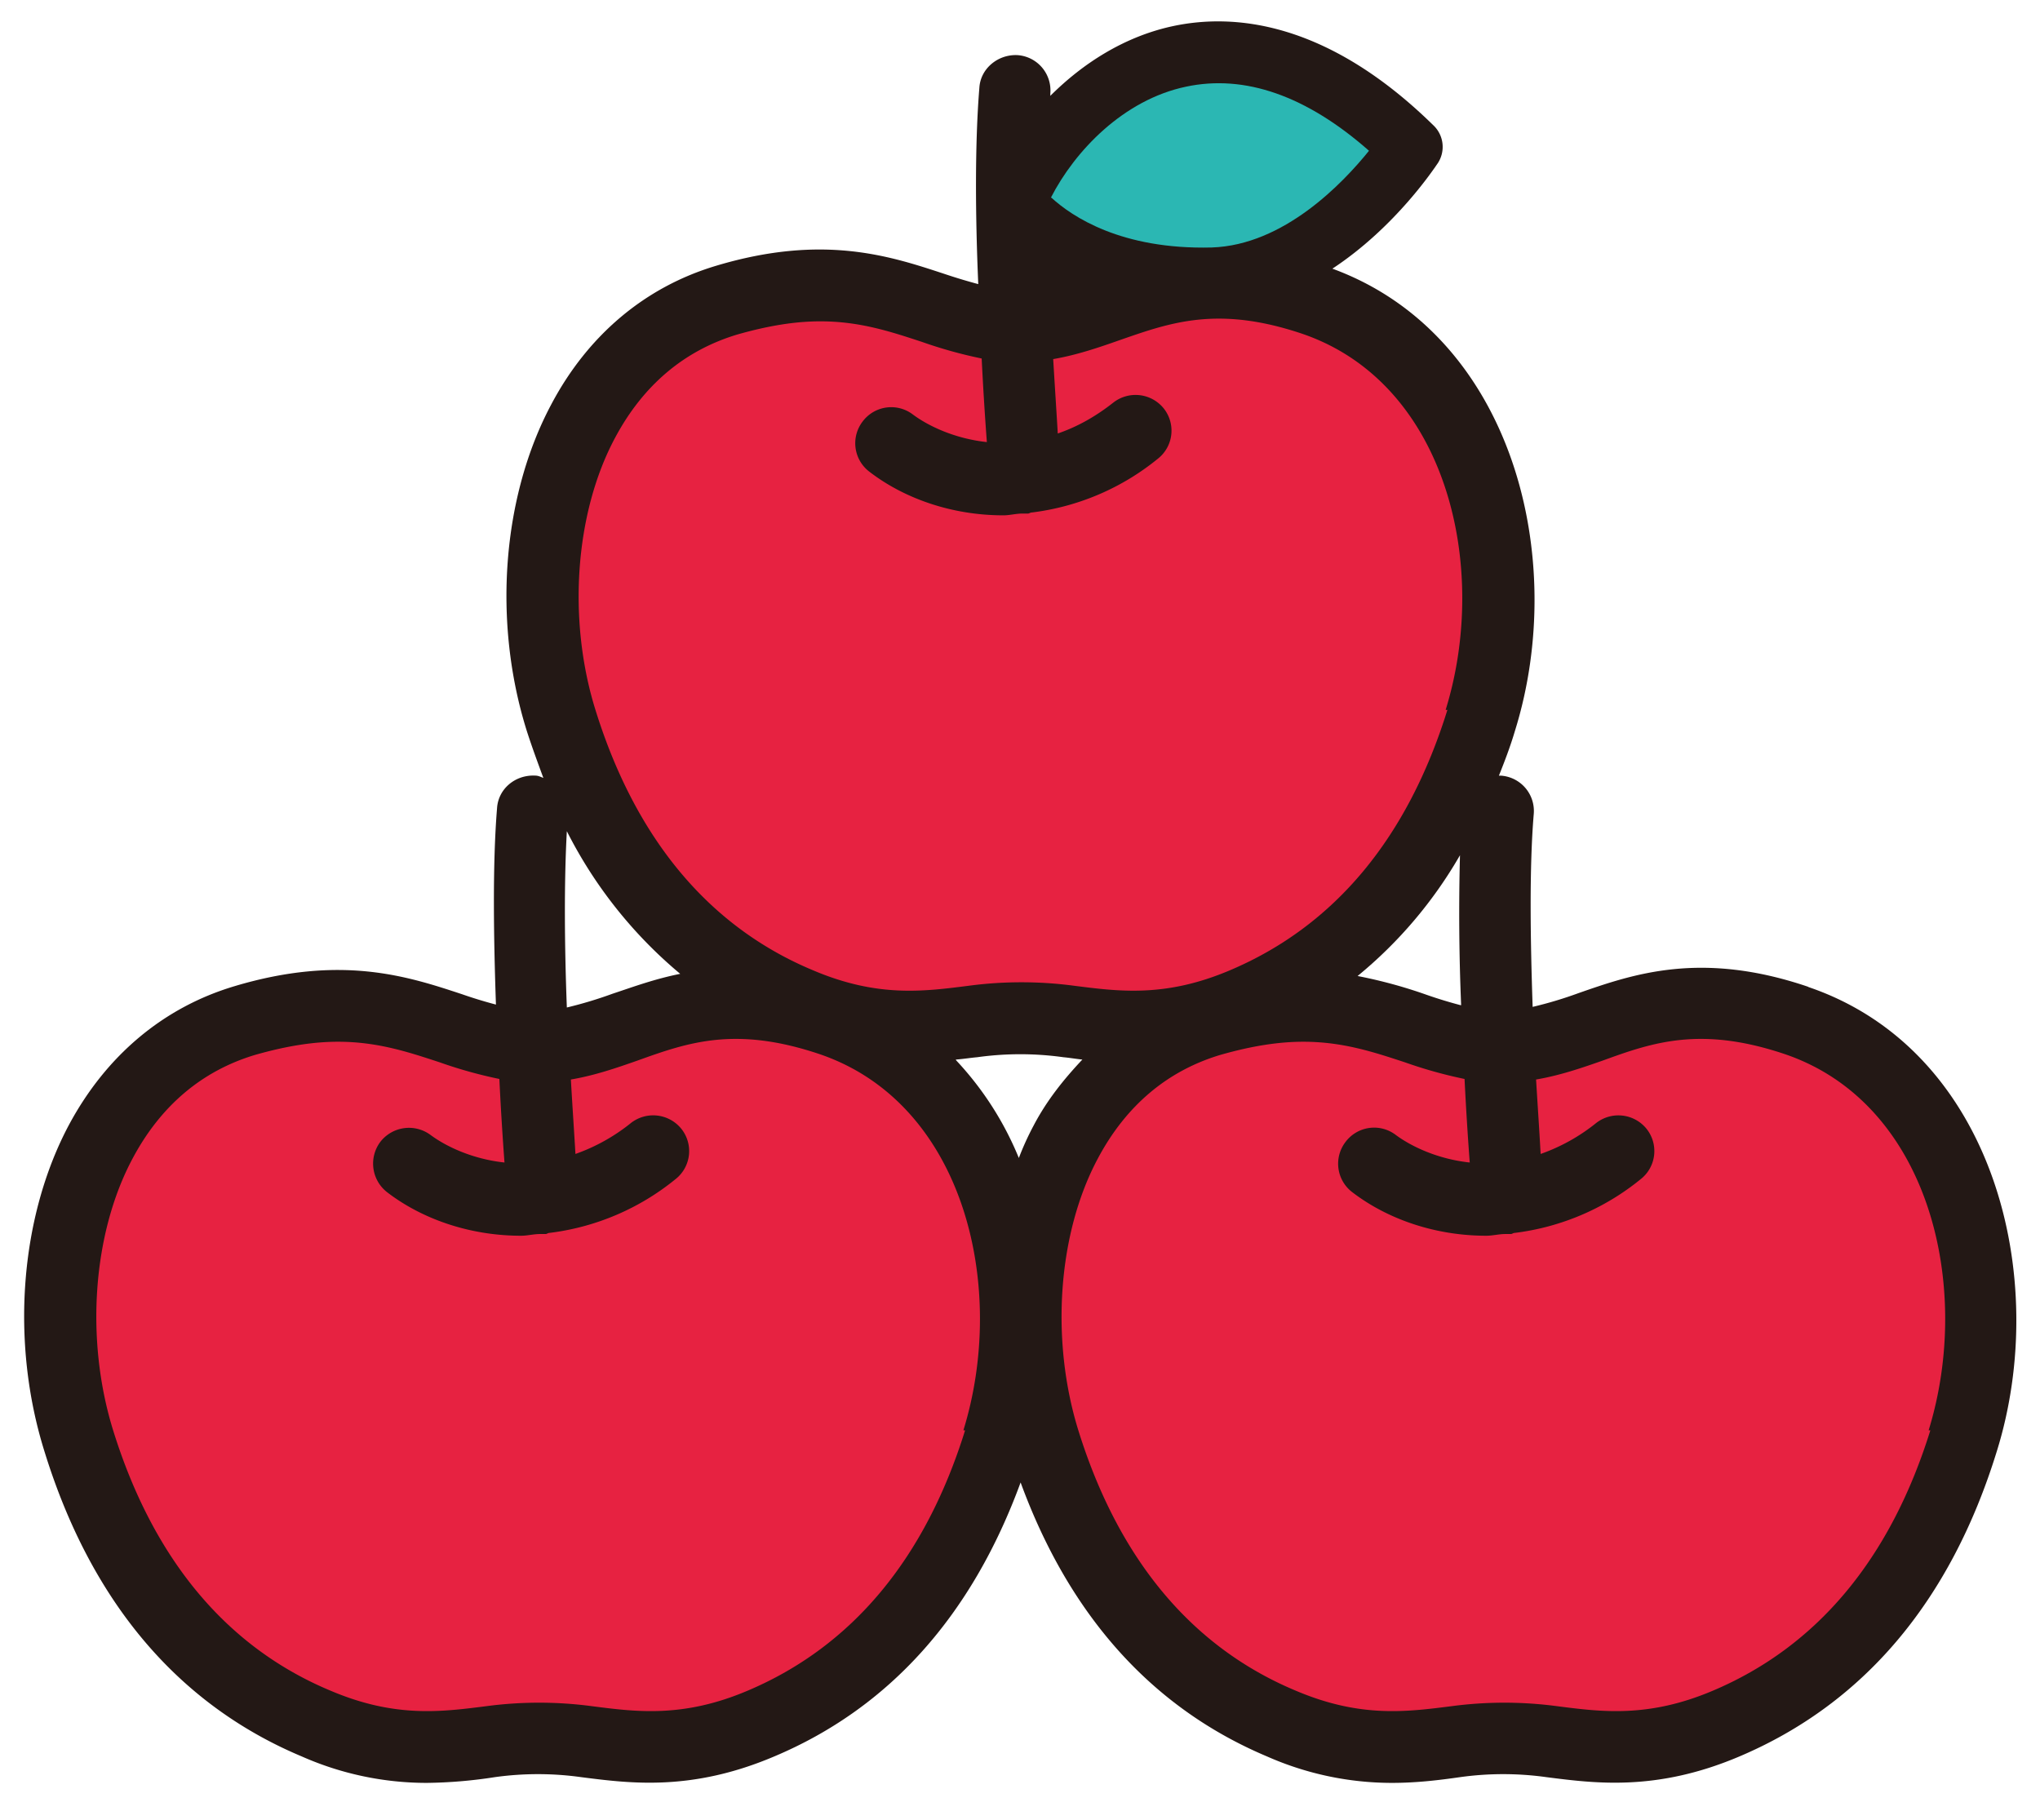
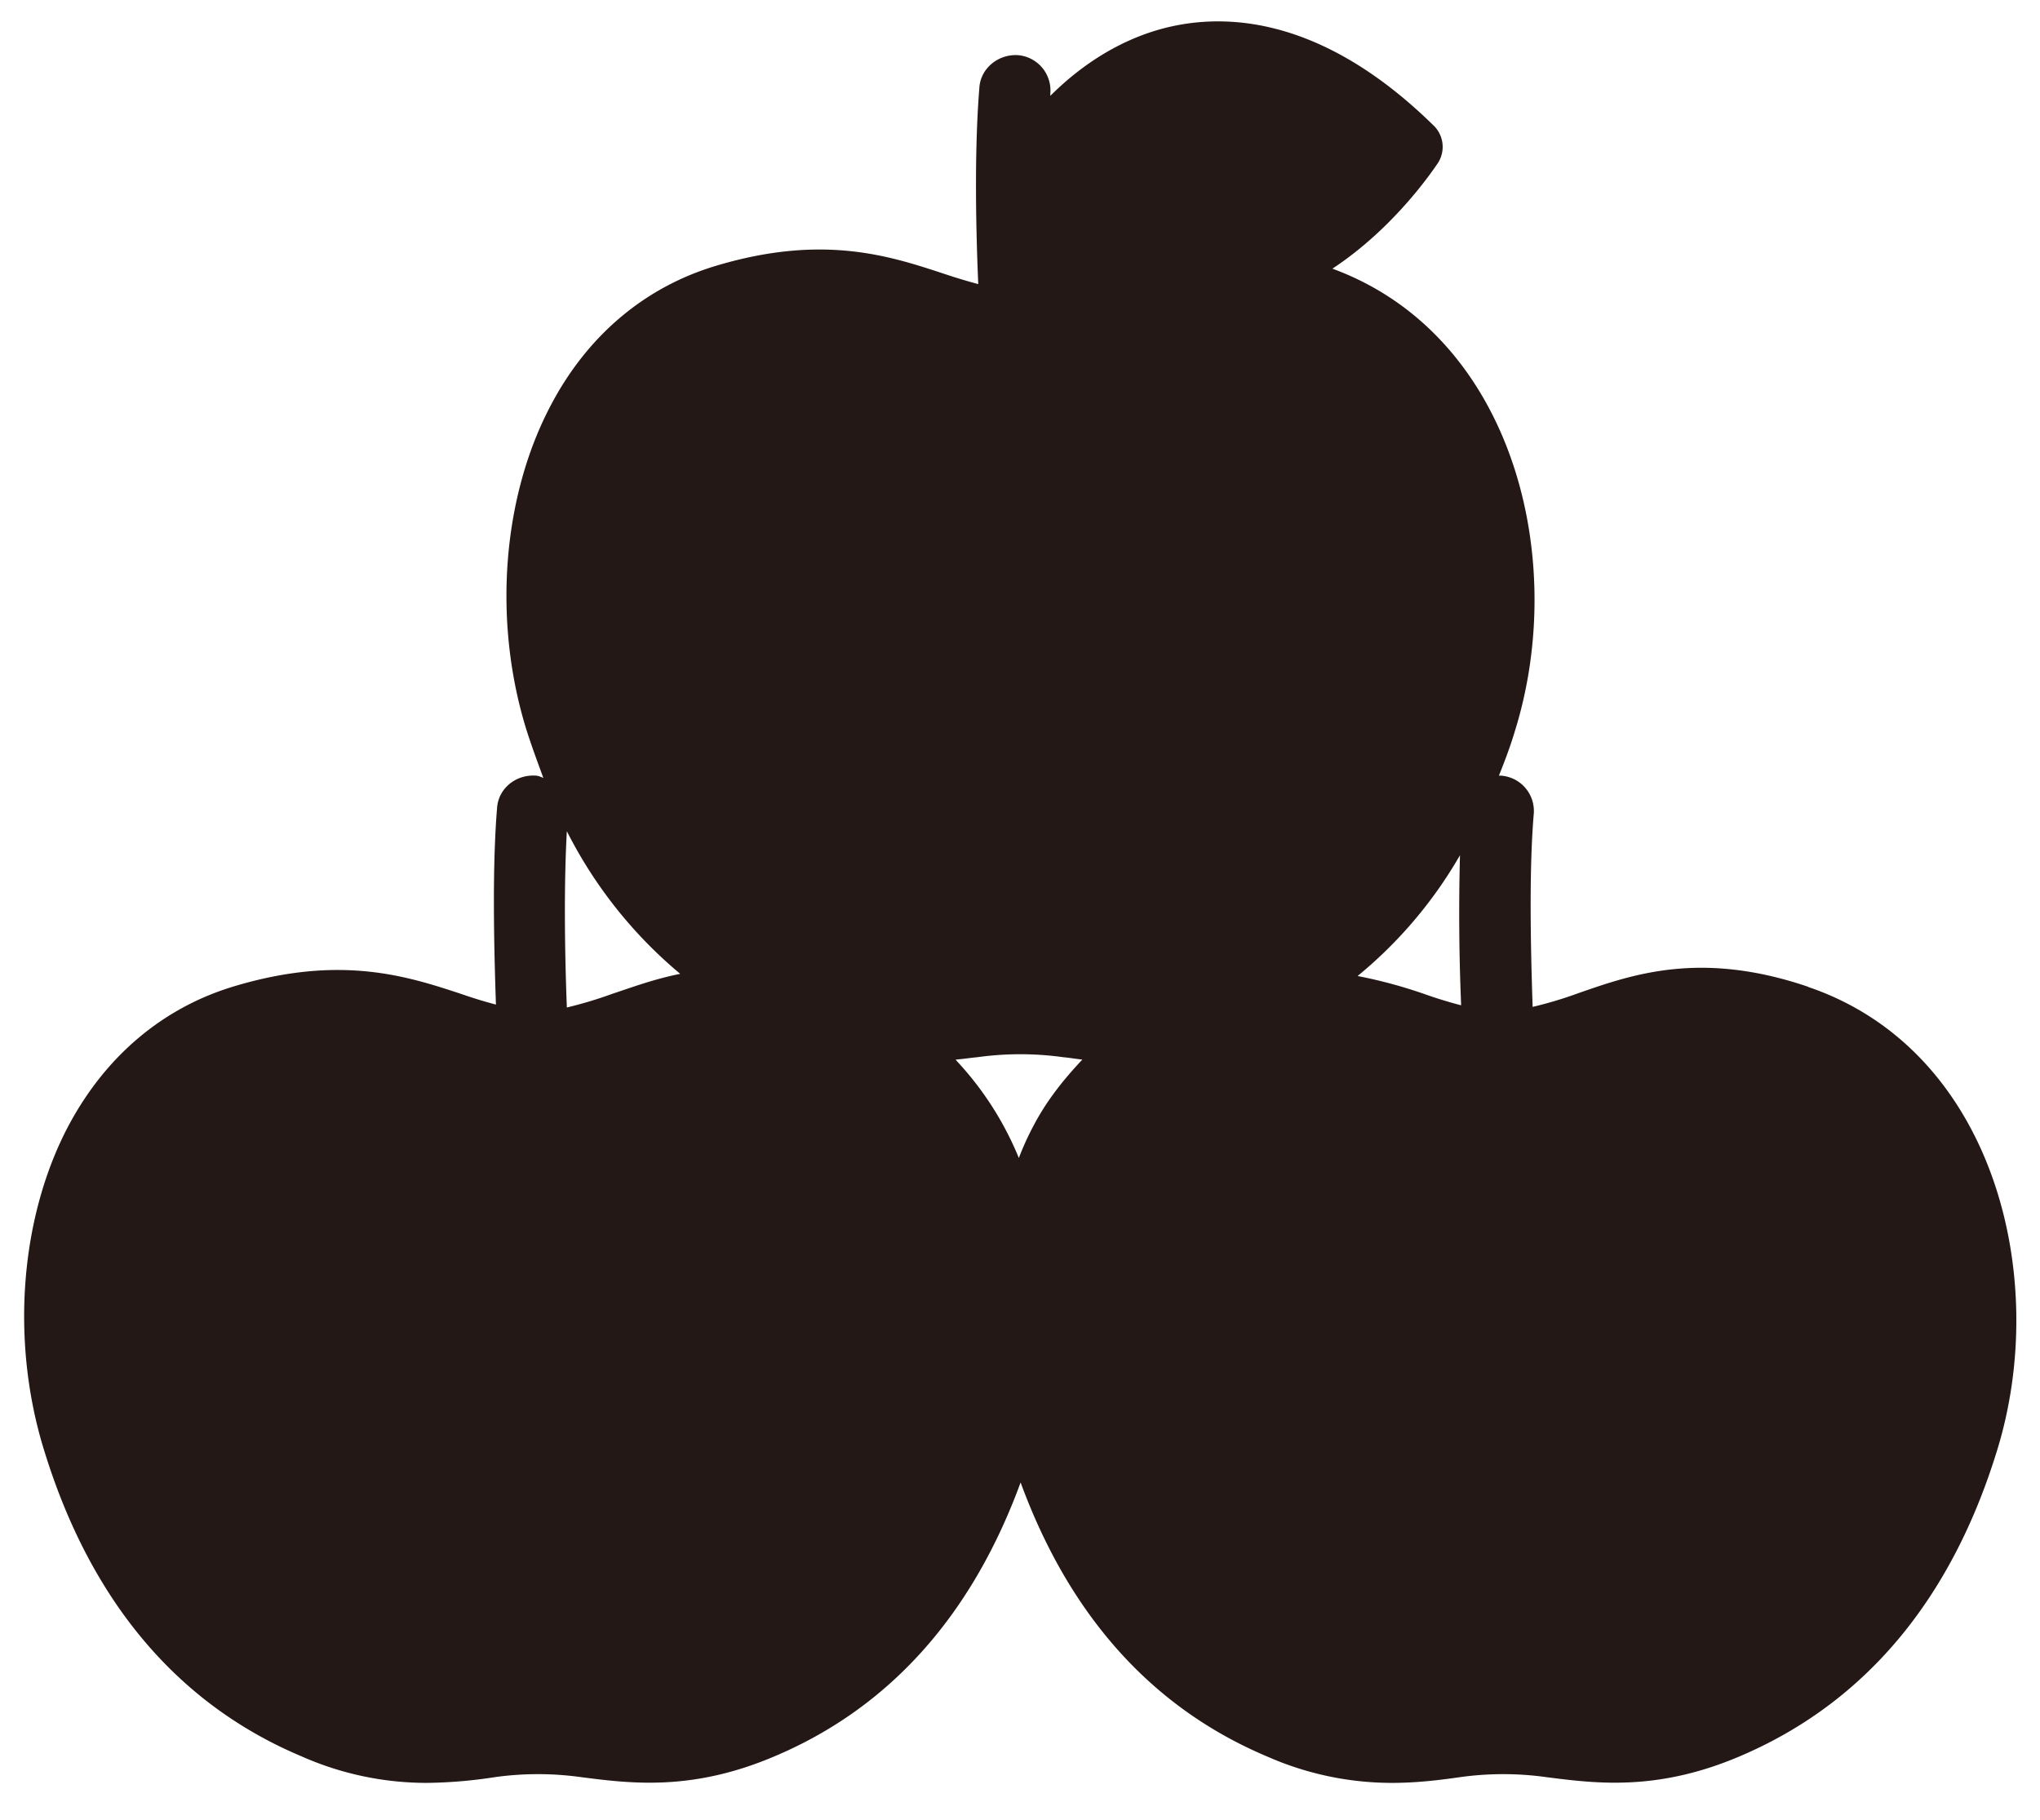
<svg xmlns="http://www.w3.org/2000/svg" width="37" height="33" fill="none">
  <g clip-path="url(#clip0_20001_558)">
    <path d="M32.8 17.896c-1.95-.664-3.186-.229-4.172.114a7.26 7.26 0 01-.83.249c-.041-1.214-.062-2.522.02-3.497a.642.642 0 00-.59-.696h-.042c.104-.259.207-.529.29-.809.976-3.124-.03-7.181-3.31-8.385 1.152-.758 1.858-1.837 1.91-1.91a.539.539 0 00-.084-.695C24.052.368 22.36.244 21.282.472c-.883.187-1.64.675-2.232 1.266v-.041A.642.642 0 0018.459 1c-.353-.02-.675.239-.696.592-.083 1.017-.073 2.335-.02 3.56a10.1 10.1 0 01-.623-.188c-.976-.321-2.19-.726-4.13-.145-1.287.384-2.325 1.256-2.99 2.512-.892 1.67-1.068 3.943-.445 5.925.093.29.197.57.3.851-.051-.02-.093-.042-.145-.042-.363-.02-.674.24-.695.592-.083 1.017-.062 2.335-.02 3.56a8.099 8.099 0 01-.613-.187c-.976-.322-2.19-.727-4.13-.146-1.287.384-2.325 1.256-3 2.512C.36 22.067.185 24.34.807 26.322c.841 2.72 2.418 4.587 4.67 5.531a5.604 5.604 0 002.263.478 8.56 8.56 0 001.234-.104 5.657 5.657 0 011.567 0c.893.114 2.003.26 3.498-.374 2.096-.882 3.59-2.563 4.472-4.97.882 2.407 2.377 4.088 4.473 4.97a5.604 5.604 0 002.262.478c.457 0 .872-.052 1.235-.104a5.657 5.657 0 011.567 0c.893.114 2.003.26 3.497-.374 2.252-.954 3.83-2.812 4.67-5.53.986-3.155-.052-7.286-3.424-8.427h.01zm-15.462 1.318c.135-.01.26-.031.384-.042a5.657 5.657 0 011.567 0c.114.01.228.031.342.042-.332.353-.643.737-.882 1.193a5.134 5.134 0 00-.27.592 5.784 5.784 0 00-1.141-1.775v-.01zm9.153-.986a8.102 8.102 0 01-.613-.187 8.736 8.736 0 00-1.255-.342 7.974 7.974 0 001.857-2.19 39.86 39.86 0 00.021 2.719h-.01zm-14.145-.57c-.467.092-.861.238-1.235.362a7.48 7.48 0 01-.83.25c-.042-1.1-.052-2.263 0-3.197a8.163 8.163 0 002.065 2.594v-.01z" fill="#231815" />
-     <path d="M17.473 25.938c.799-2.584.03-5.915-2.595-6.818-1.536-.52-2.397-.218-3.32.114-.384.135-.779.27-1.204.342.03.52.062.986.083 1.35a3.403 3.403 0 001.006-.561.656.656 0 01.914.104.647.647 0 01-.104.913 4.483 4.483 0 01-2.283.975c-.031 0-.052.021-.073.021h-.104c-.114 0-.228.031-.342.031-.944 0-1.806-.311-2.428-.788a.657.657 0 01-.125-.914.657.657 0 01.913-.124c.28.207.758.436 1.339.498a59.609 59.609 0 01-.093-1.515 8.192 8.192 0 01-1.08-.301c-.57-.187-1.13-.374-1.847-.374-.436 0-.923.073-1.505.239-.965.29-1.712.924-2.22 1.878-.727 1.36-.862 3.29-.353 4.93.726 2.335 2.054 3.933 3.943 4.721 1.173.498 2.013.384 2.833.28a7.273 7.273 0 011.9 0c.809.104 1.66.218 2.832-.28 1.889-.799 3.217-2.386 3.944-4.721h-.031zm17.507 0c.798-2.584.03-5.915-2.595-6.818-1.536-.52-2.408-.218-3.32.114-.385.135-.78.27-1.205.342.032.52.063.986.083 1.35a3.407 3.407 0 001.007-.561.656.656 0 01.913.104.647.647 0 01-.104.913 4.483 4.483 0 01-2.282.975c-.032 0-.052.021-.073.021H27.3c-.114 0-.228.031-.342.031-.945 0-1.806-.311-2.429-.788a.648.648 0 01-.124-.914.648.648 0 01.913-.124c.28.207.758.436 1.339.498a60.031 60.031 0 01-.094-1.515 8.191 8.191 0 01-1.079-.301c-.57-.187-1.131-.374-1.847-.374-.436 0-.924.073-1.505.239-.965.29-1.712.924-2.22 1.878-.727 1.36-.862 3.29-.354 4.93.727 2.335 2.055 3.933 3.944 4.721 1.172.498 2.013.384 2.833.28a7.273 7.273 0 011.899 0c.81.104 1.66.218 2.833-.28 1.889-.799 3.217-2.386 3.944-4.721h-.032zm-8.76-13.065c.8-2.584.032-5.915-2.594-6.818-1.535-.519-2.397-.207-3.32.114-.384.135-.779.27-1.204.343.031.519.062.986.083 1.349.332-.114.664-.29 1.007-.56a.656.656 0 01.913.103.647.647 0 01-.104.914 4.482 4.482 0 01-2.283.975c-.031 0-.052.02-.073.02h-.104c-.114 0-.228.032-.342.032-.944 0-1.806-.311-2.428-.789a.648.648 0 01-.125-.913.648.648 0 01.913-.125c.28.208.758.436 1.34.499a59.518 59.518 0 01-.094-1.516 8.193 8.193 0 01-1.08-.3c-.57-.187-1.13-.374-1.847-.374-.436 0-.923.073-1.505.239-.965.29-1.712.923-2.22 1.878-.727 1.36-.862 3.3-.353 4.93.726 2.334 2.055 3.932 3.943 4.72 1.173.5 2.014.385 2.833.281a7.273 7.273 0 011.9 0c.82.104 1.66.218 2.832-.28 1.89-.8 3.218-2.387 3.944-4.722h-.031z" fill="#E72241" />
-     <path d="M19.07 3.585c.374.342 1.267.944 2.906.903 1.308-.042 2.377-1.163 2.854-1.754-1.131-.996-2.252-1.39-3.32-1.162-1.132.238-2.014 1.162-2.45 2.013h.01z" fill="#2BB7B3" />
  </g>
  <defs>
    <clipPath id="clip0_20001_558">
      <path fill="#fff" transform="translate(.422 .389)" d="M0 0h36.155v31.952H0z" />
    </clipPath>
  </defs>
</svg>